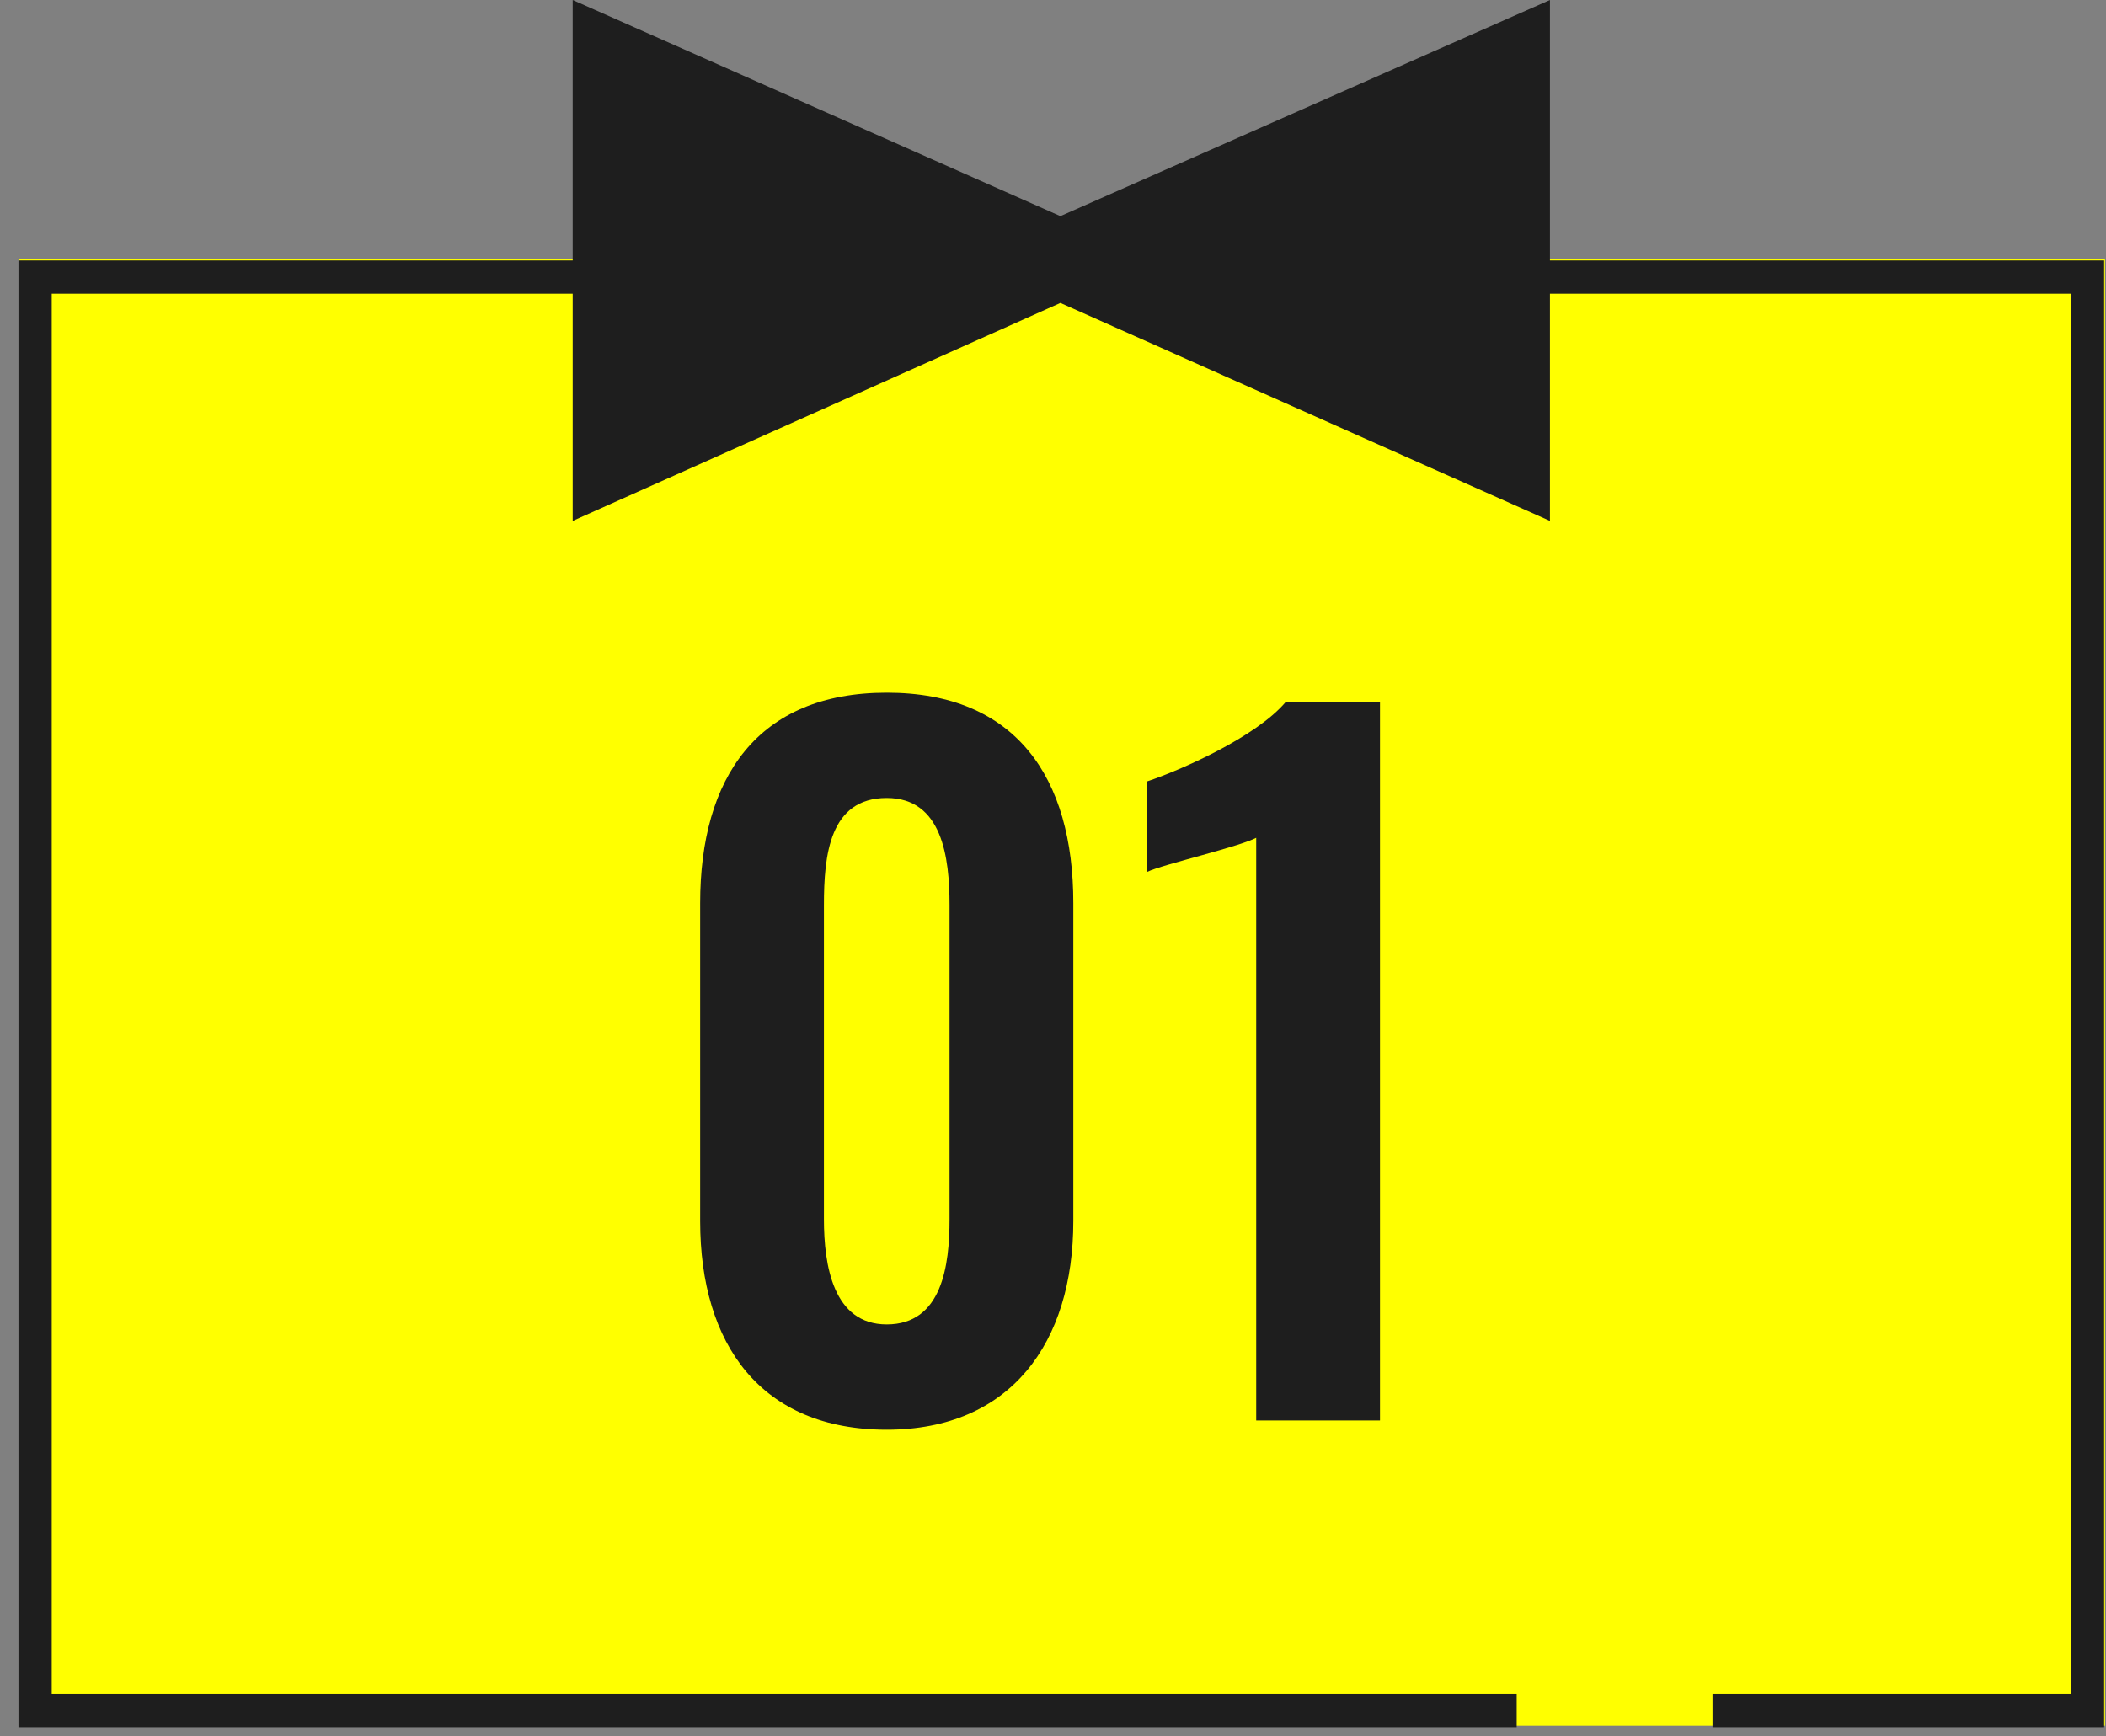
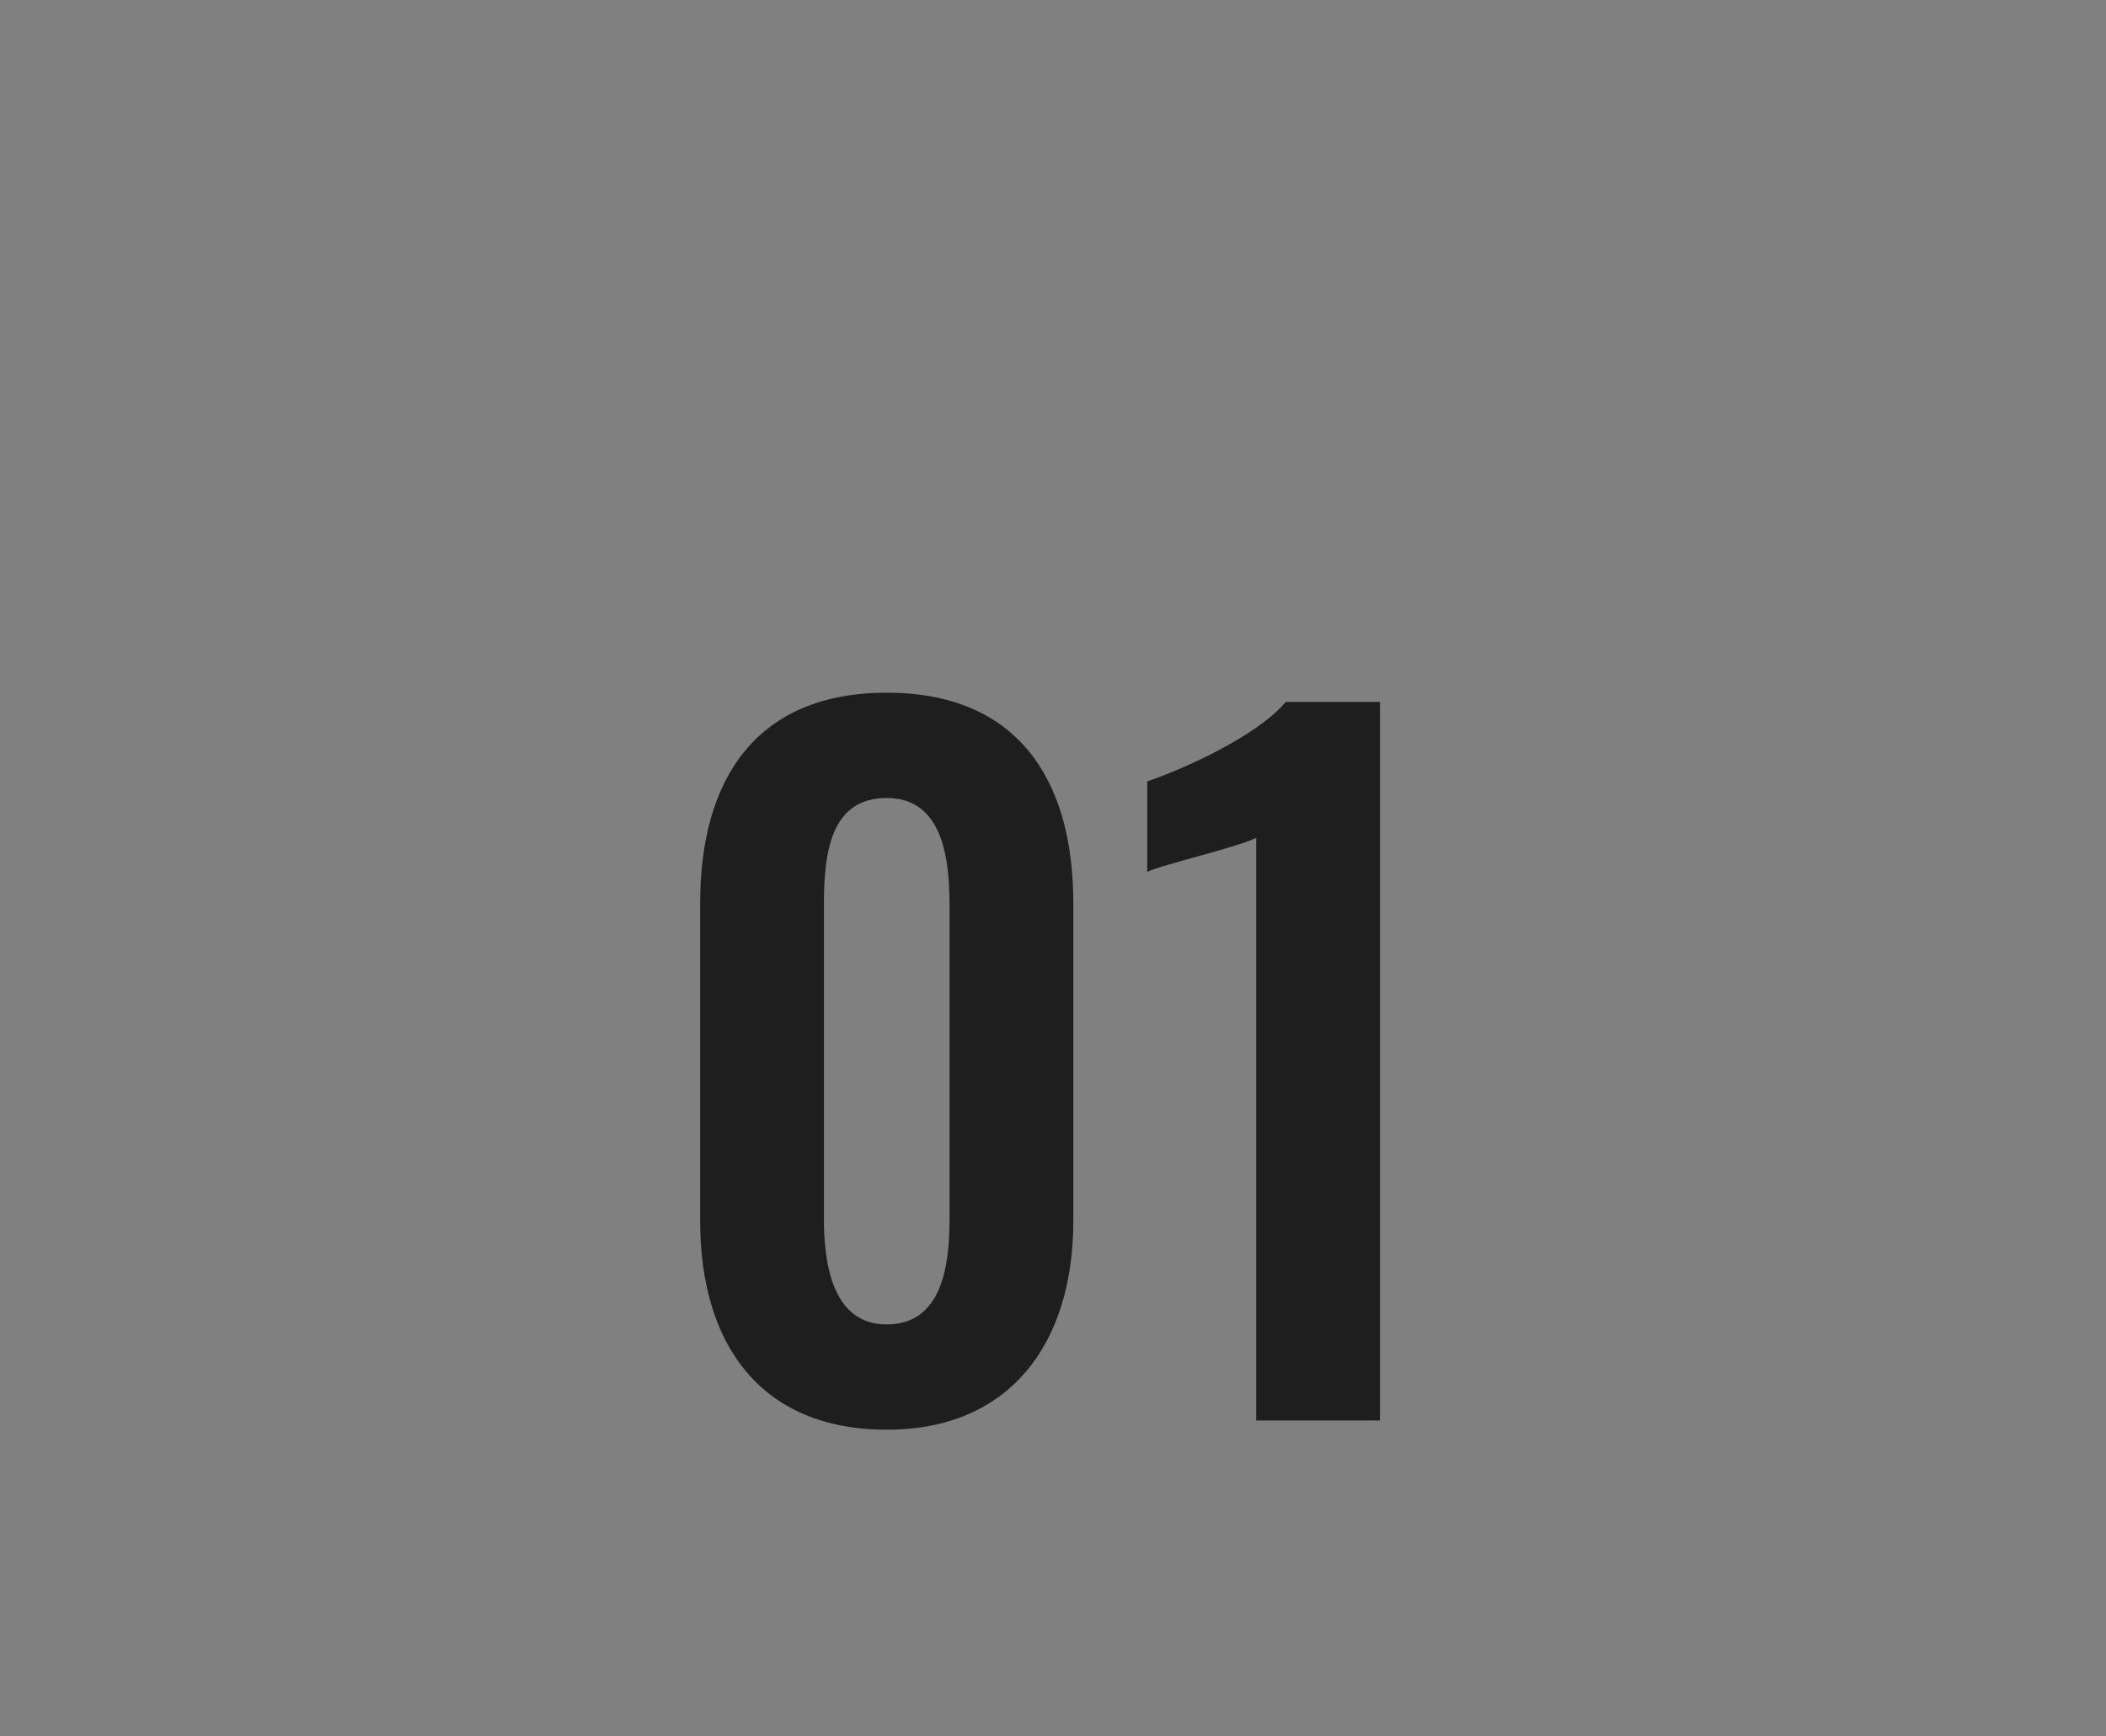
<svg xmlns="http://www.w3.org/2000/svg" version="1.1" id="レイヤー_1" x="0px" y="0px" viewBox="0 0 114 94" style="enable-background:new 0 0 114 94;" xml:space="preserve">
  <rect x="0" y="0" width="114" height="94" fill="#808080" stroke="none" />
  <style type="text/css">
	.st0{fill:#FFFF00;}
	.st1{fill:#1E1E1E;}
</style>
  <g>
-     <rect x="17.8" y="-2.6" transform="matrix(1.916251e-11 -1 1 1.916251e-11 3.645 111.22)" class="st0" width="79.4" height="112.9" />
    <g>
      <g>
        <path class="st1" d="M37.9,66.1V48.9c0-6.8,3.1-11.4,10.1-11.4c7,0,10.1,4.6,10.1,11.4v17.2c0,6.6-3.4,11.3-10.1,11.3     C41.2,77.4,37.9,72.8,37.9,66.1z M51.4,66V49c0-2.6-0.4-5.8-3.4-5.8c-3.1,0-3.4,3.1-3.4,5.8v17c0,2.5,0.5,5.7,3.4,5.7     C51,71.7,51.4,68.5,51.4,66z" />
        <path class="st1" d="M68.1,45.3c-0.8,0.5-5.2,1.5-6,1.9v-4.9c1.8-0.6,5.9-2.4,7.5-4.3h5.1v38.9h-6.7V45.3z" />
      </g>
    </g>
-     <polygon class="st1" points="1,14.1 1,93.5 82.1,93.5 82.1,91.7 2.8,91.7 2.8,15.9 112.1,15.9 112.1,91.7 92.7,91.7 92.7,93.5    113.9,93.5 113.9,14.1  " />
-     <polygon class="st1" points="83.9,0 57.4,11.7 31,0 31,28.2 57.4,16.4 83.9,28.2  " />
  </g>
</svg>